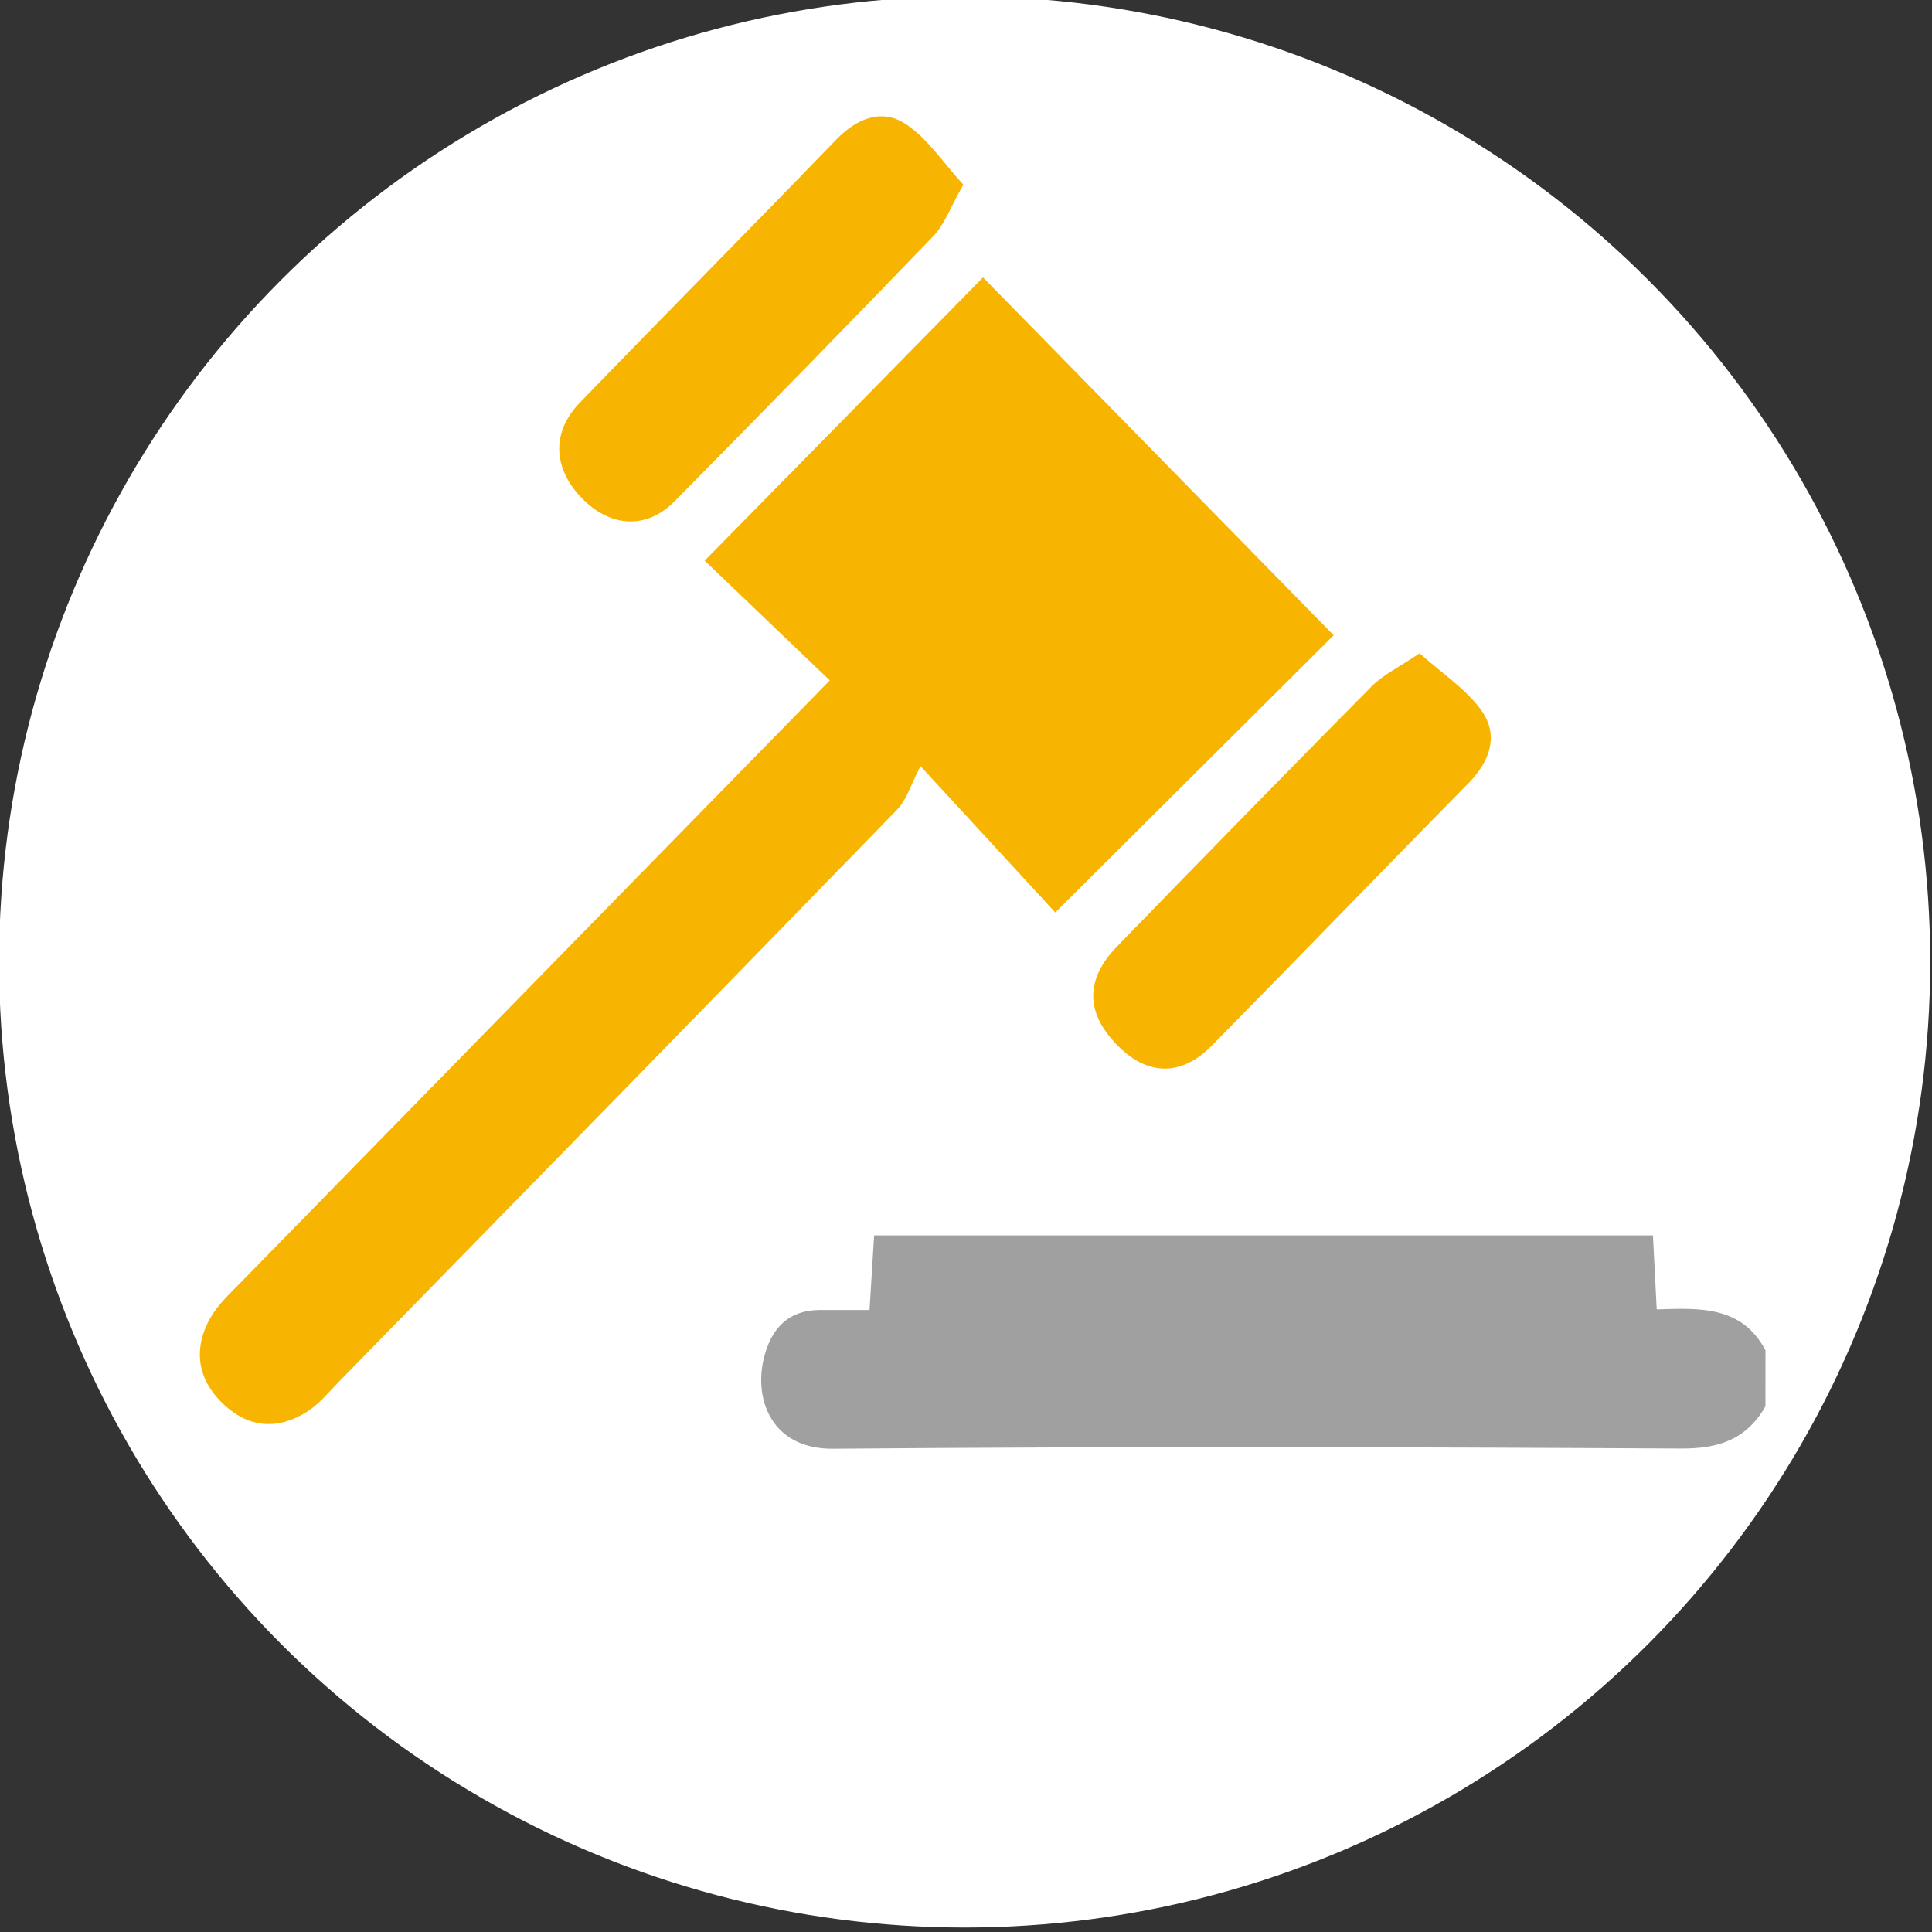
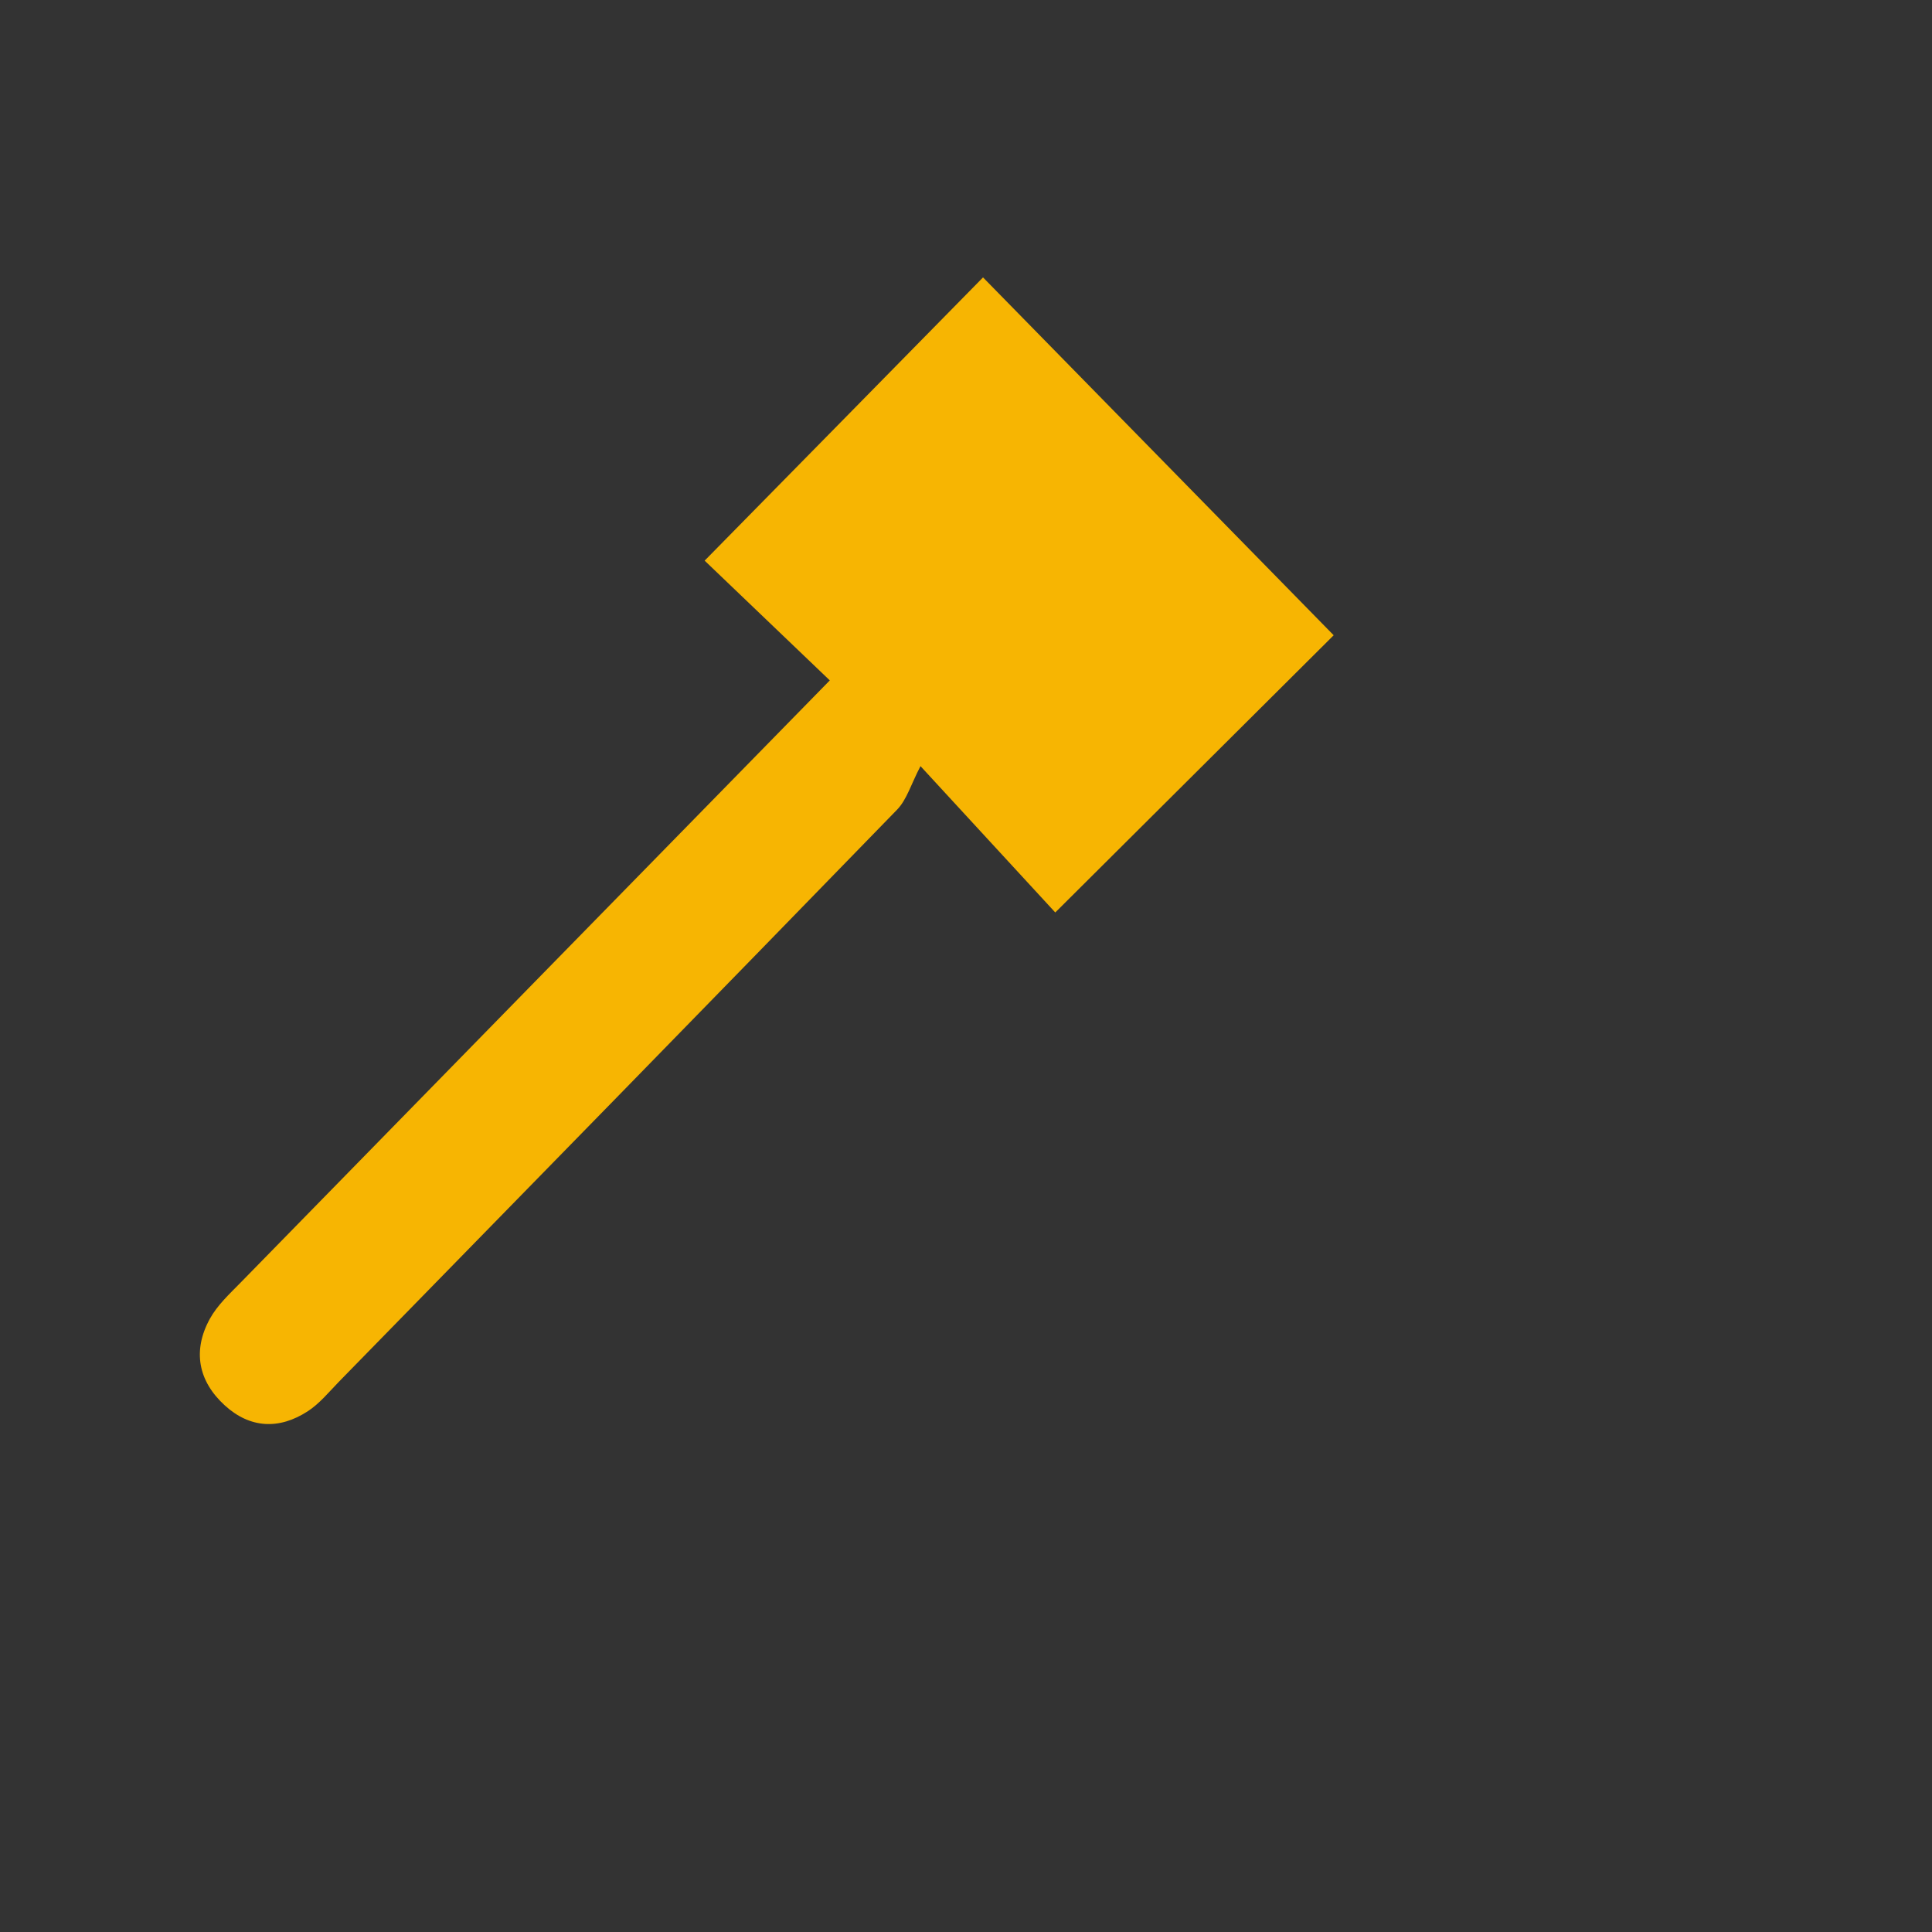
<svg xmlns="http://www.w3.org/2000/svg" width="100%" height="100%" viewBox="0 0 58 58" version="1.1" xml:space="preserve" style="fill-rule:evenodd;clip-rule:evenodd;stroke-linejoin:round;stroke-miterlimit:2;">
  <rect x="0" y="0" width="58" height="58" fill="#333333" stroke="none" />
  <g transform="matrix(1,0,0,1,-359.944,-260.397)">
    <g transform="matrix(1,0,0,1,252.3,270.854)">
      <g transform="matrix(1.146,0,0,1.146,34.505,-307.992)">
-         <circle cx="89.091" cy="284.829" r="25.294" style="fill:white;" />
-       </g>
+         </g>
    </g>
    <g transform="matrix(1,0,0,1,365.889,263.889)">
-       <path d="M47.055,38.728C46.484,39.725 45.649,40 44.523,39.994C36.036,39.948 27.549,39.929 19.063,40C17.243,40.015 16.695,38.557 16.976,37.329C17.182,36.422 17.693,35.835 18.68,35.835L20.159,35.835C20.206,35.05 20.25,34.352 20.297,33.595L43.678,33.595C43.715,34.316 43.75,35.008 43.791,35.817C45.064,35.776 46.346,35.7 47.056,37.047C47.055,37.609 47.055,38.169 47.055,38.728Z" style="fill:rgb(160,160,160);fill-rule:nonzero;" />
-     </g>
+       </g>
    <g transform="matrix(1,0,0,1,365.889,263.889)">
      <path d="M23.566,4.836C27.03,8.371 30.572,11.986 34.093,15.579C31.365,18.295 28.602,21.046 25.735,23.901C24.644,22.717 23.361,21.322 21.689,19.508C21.408,20.043 21.279,20.514 20.985,20.816C15.414,26.55 9.824,32.266 4.235,37.983C3.931,38.295 3.647,38.647 3.291,38.877C2.438,39.43 1.562,39.393 0.802,38.698C0.008,37.973 -0.173,37.061 0.355,36.099C0.579,35.691 0.943,35.355 1.273,35.018C7.136,29.019 13.006,23.025 18.966,16.934C17.671,15.696 16.404,14.483 15.209,13.339C18.142,10.358 20.851,7.599 23.566,4.836Z" style="fill:rgb(247,181,2);fill-rule:nonzero;" />
    </g>
    <g transform="matrix(1,0,0,1,365.889,263.889)">
-       <path d="M36.673,16.119C37.348,16.728 38.076,17.194 38.539,17.852C39.053,18.581 38.787,19.359 38.153,20.005C35.573,22.63 33.016,25.278 30.432,27.9C29.5,28.847 28.472,28.805 27.561,27.849C26.644,26.888 26.638,25.899 27.592,24.919C30.129,22.306 32.671,19.7 35.232,17.113C35.573,16.767 36.037,16.55 36.673,16.119Z" style="fill:rgb(247,181,2);fill-rule:nonzero;" />
-     </g>
+       </g>
    <g transform="matrix(1,0,0,1,365.889,263.889)">
-       <path d="M22.975,2.051C22.581,2.743 22.41,3.247 22.081,3.59C19.506,6.267 16.909,8.922 14.299,11.564C13.458,12.414 12.366,12.341 11.51,11.45C10.654,10.557 10.608,9.481 11.46,8.599C14.015,5.957 16.602,3.347 19.154,0.704C19.781,0.056 20.531,-0.244 21.251,0.235C21.909,0.672 22.379,1.404 22.975,2.051Z" style="fill:rgb(247,181,2);fill-rule:nonzero;" />
-     </g>
+       </g>
  </g>
</svg>